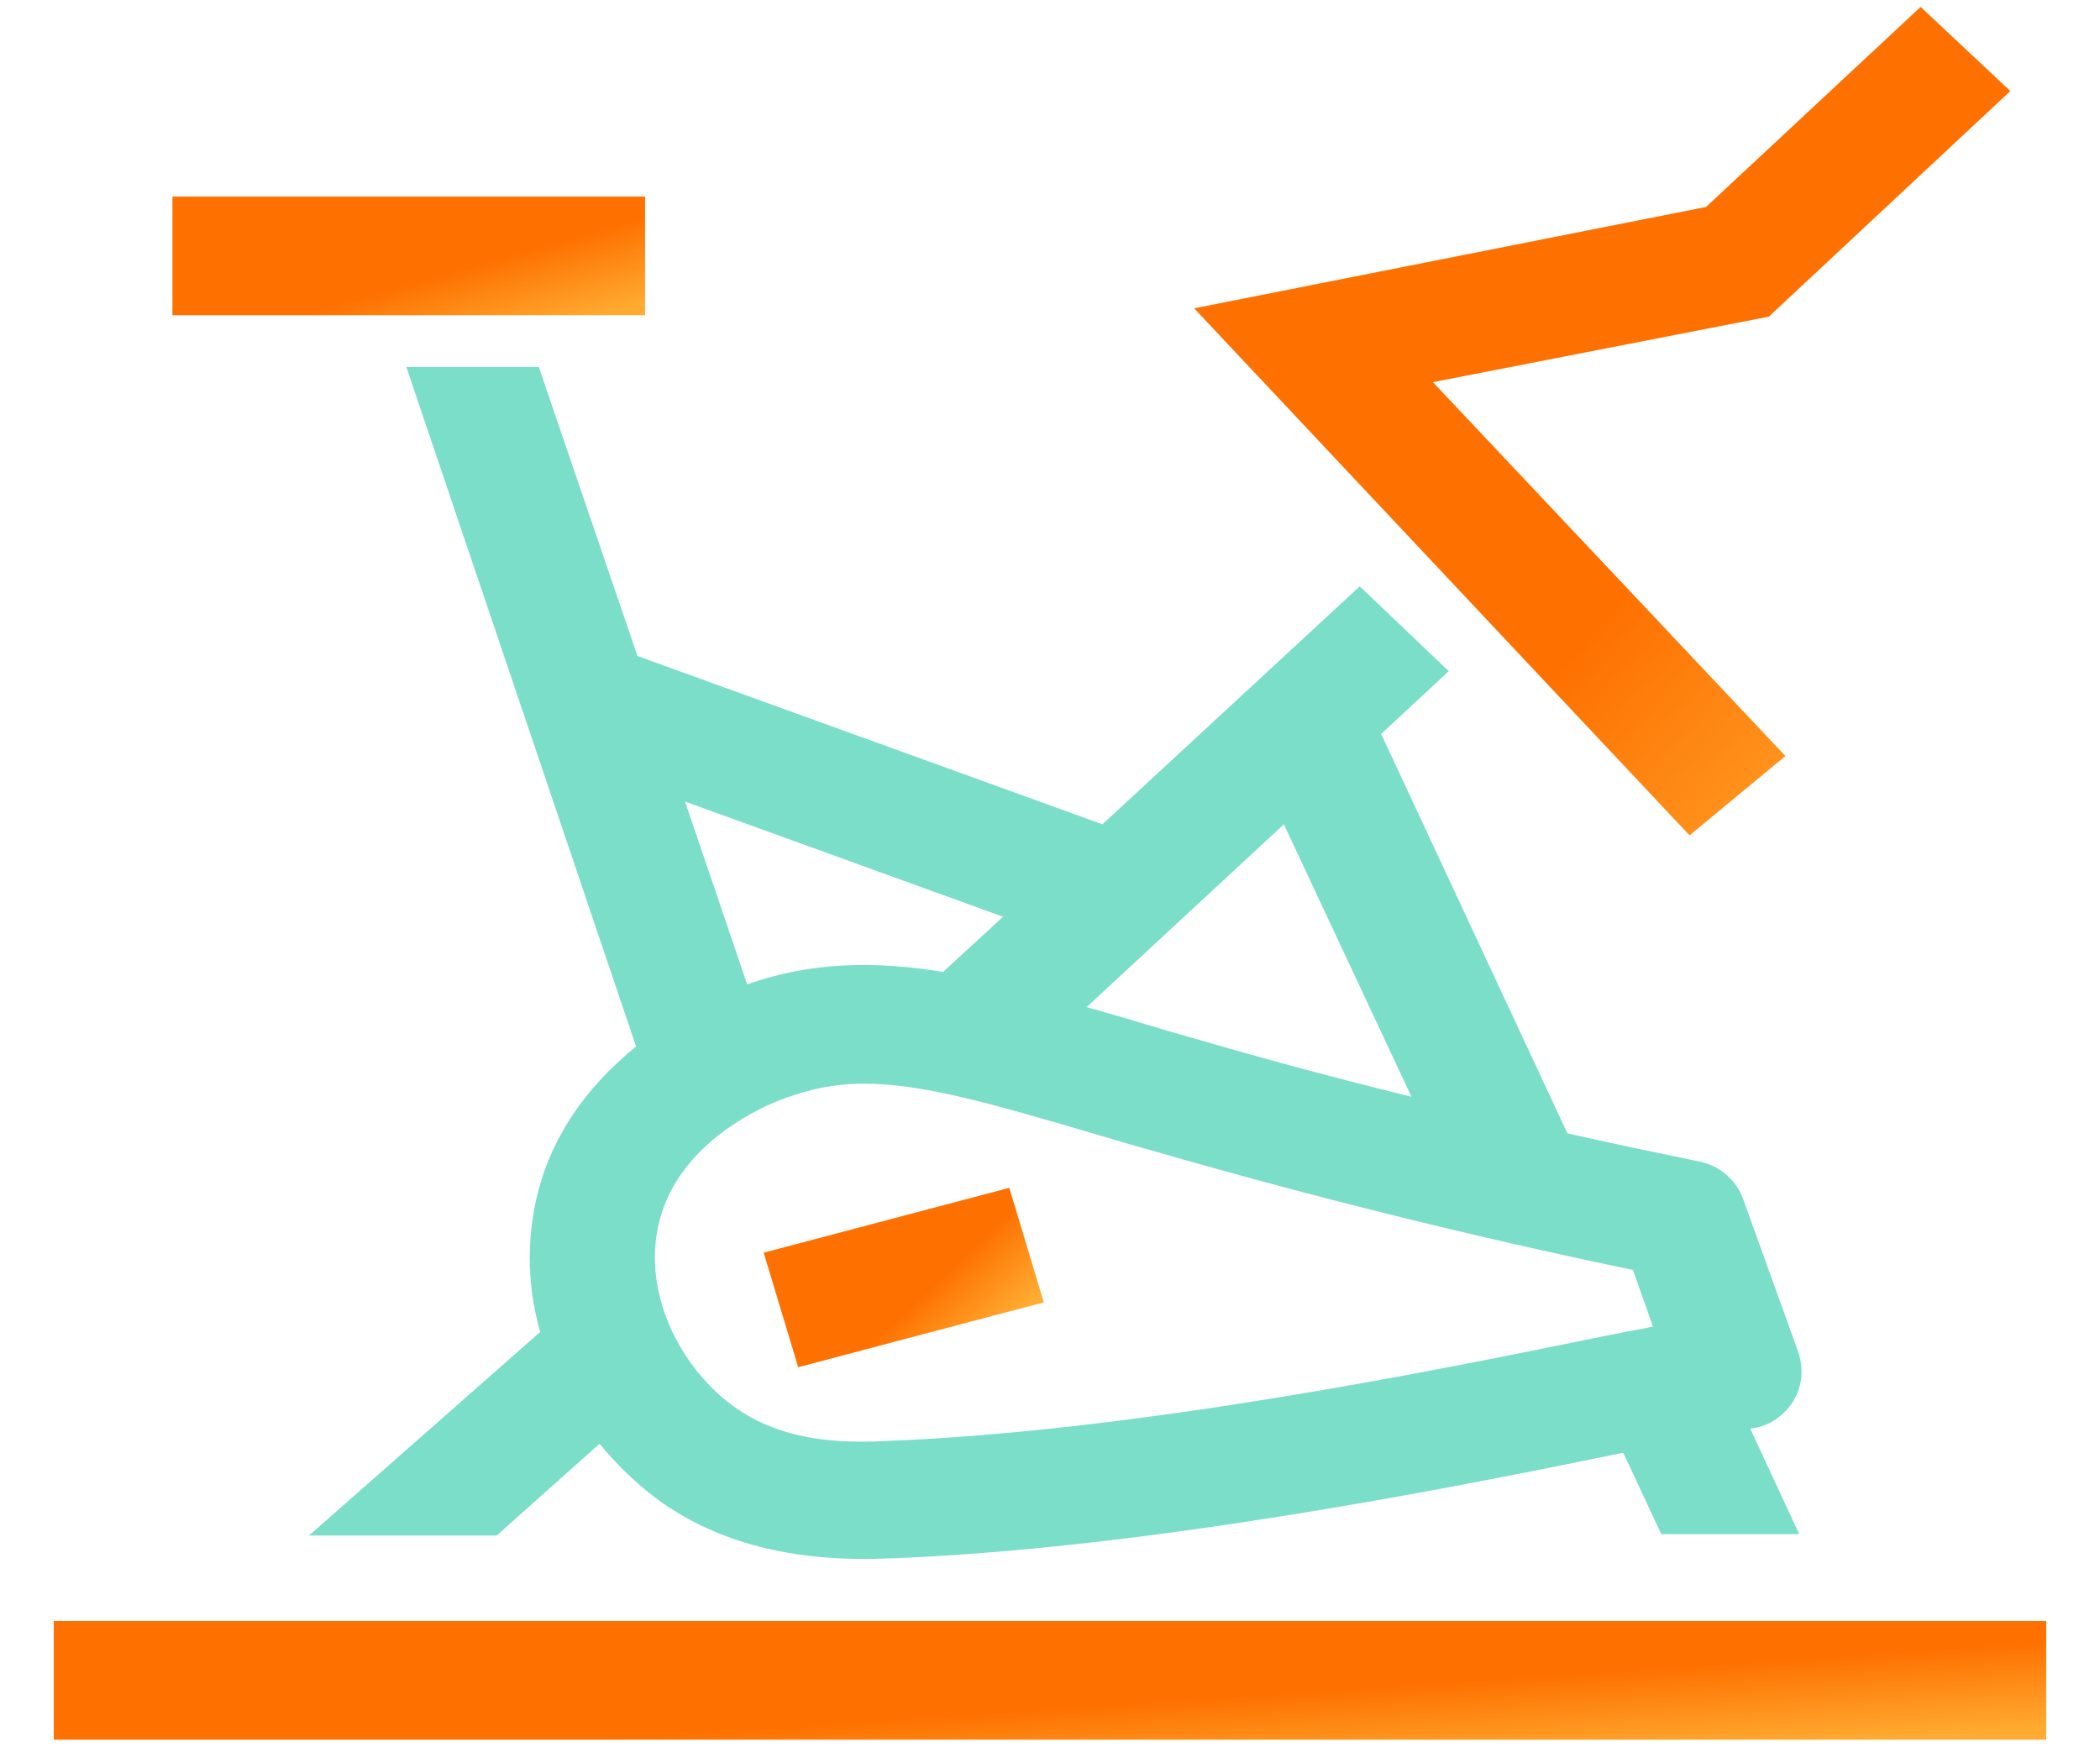
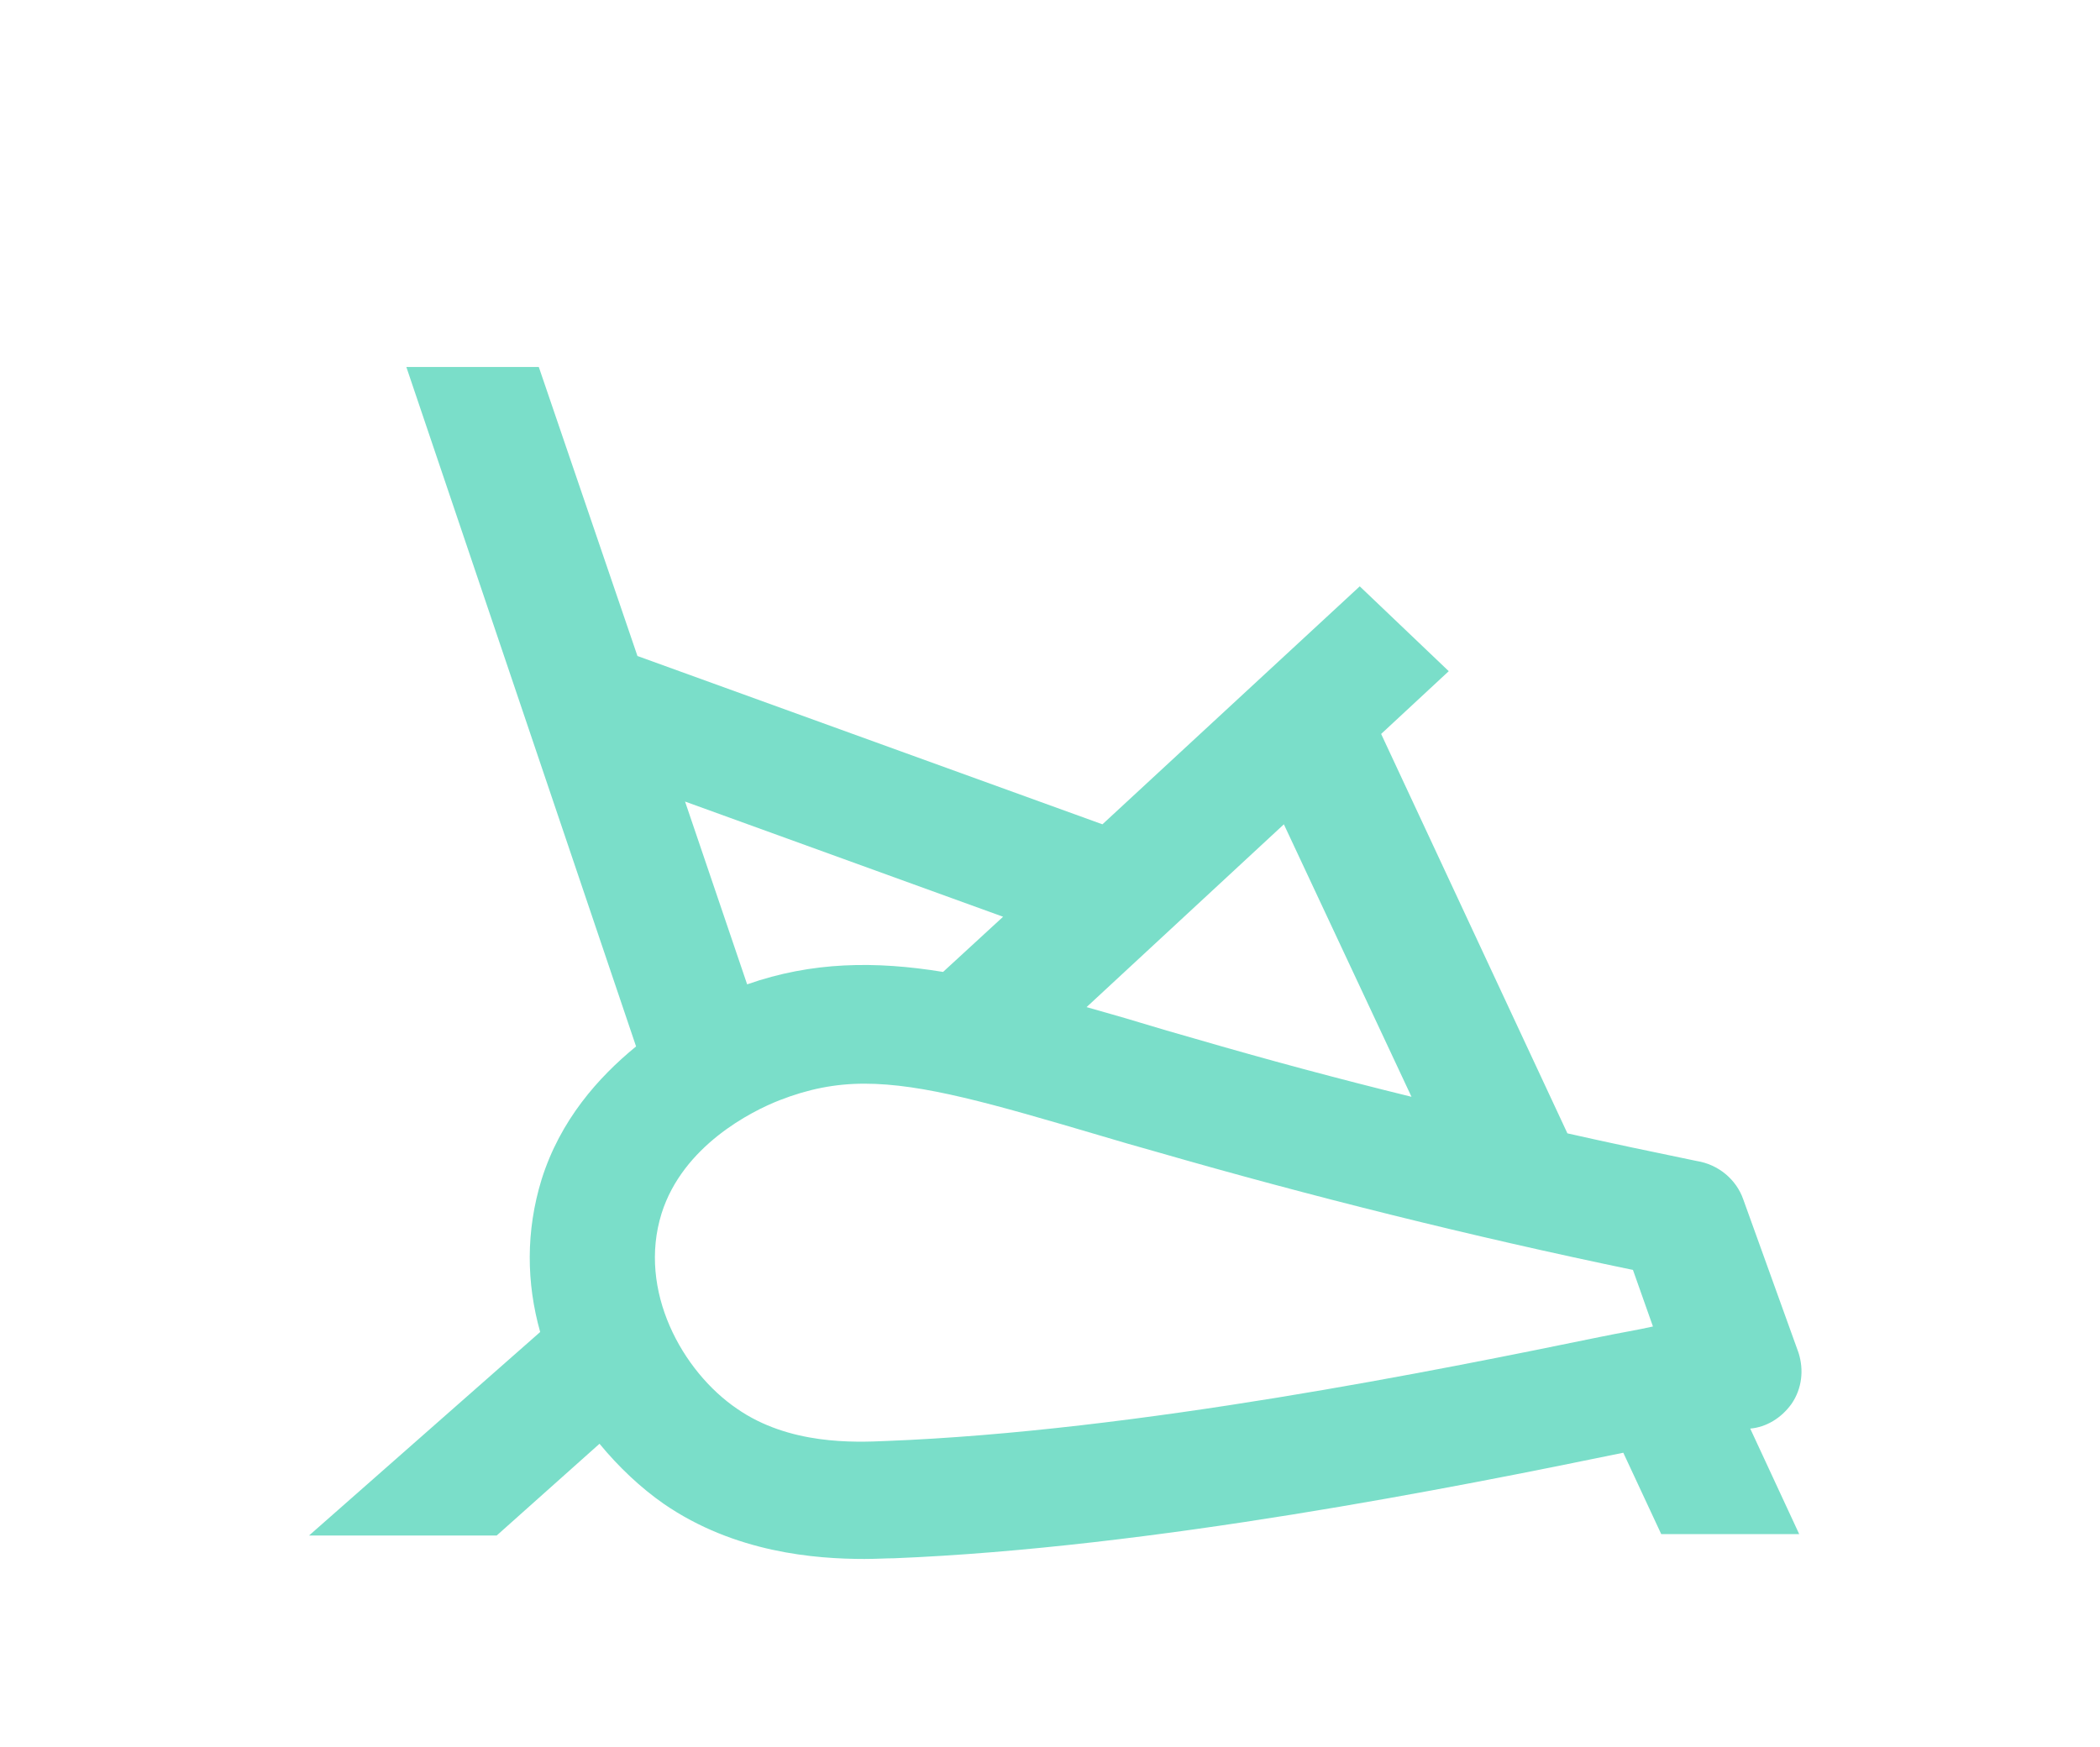
<svg xmlns="http://www.w3.org/2000/svg" version="1.1" id="Calque_1" x="0px" y="0px" viewBox="0 0 304.4 253.2" style="enable-background:new 0 0 304.4 253.2;" xml:space="preserve">
  <style type="text/css">
	.st0{fill:url(#SVGID_1_);}
	.st1{fill:url(#SVGID_00000020380676096929404740000000885252913876381611_);}
	.st2{fill:url(#SVGID_00000076579657258791261790000008992982051817868448_);}
	.st3{fill:url(#SVGID_00000116225477133824388420000002372969108298635424_);}
	.st4{fill:#7ADEC9;}
</style>
  <g>
    <linearGradient id="SVGID_1_" gradientUnits="userSpaceOnUse" x1="222.971" y1="112.358" x2="102.672" y2="217.236" gradientTransform="matrix(1 0 0 -1 79 208.5)">
      <stop offset="0" style="stop-color:#FFAA30" />
      <stop offset="0.361" style="stop-color:#FE7000" />
      <stop offset="1" style="stop-color:#FE7000" />
    </linearGradient>
-     <path class="st0" d="M244.9,121.1l-71.8-76.4L247.3,30L278.4,1l13,12.2l-35,32.7l-48.7,9.5l51.1,54.2L244.9,121.1z" />
    <linearGradient id="SVGID_00000105407191326951623170000011241552438454002061_" gradientUnits="userSpaceOnUse" x1="-15.441" y1="156.101" x2="-24.598" y2="188.326" gradientTransform="matrix(1 0 0 -1 79 208.5)">
      <stop offset="0" style="stop-color:#FFAA30" />
      <stop offset="0.361" style="stop-color:#FE7000" />
      <stop offset="1" style="stop-color:#FE7000" />
    </linearGradient>
-     <path style="fill:url(#SVGID_00000105407191326951623170000011241552438454002061_);" d="M93.5,28.5H25v17.2h68.5V28.5z" />
    <linearGradient id="SVGID_00000160162966433632561170000006666339072214073489_" gradientUnits="userSpaceOnUse" x1="74.307" y1="-51.553" x2="71.97" y2="-16.883" gradientTransform="matrix(1 0 0 -1 79 208.5)">
      <stop offset="0" style="stop-color:#FFAA30" />
      <stop offset="0.361" style="stop-color:#FE7000" />
      <stop offset="1" style="stop-color:#FE7000" />
    </linearGradient>
-     <path style="fill:url(#SVGID_00000160162966433632561170000006666339072214073489_);" d="M296.6,235H7.8v17.2h288.8V235z" />
    <linearGradient id="SVGID_00000045620465588054364210000014560029340709942671_" gradientUnits="userSpaceOnUse" x1="62.239" y1="12.503" x2="40.764" y2="35.337" gradientTransform="matrix(1 0 0 -1 79 208.5)">
      <stop offset="0" style="stop-color:#FFAA30" />
      <stop offset="0.361" style="stop-color:#FE7000" />
      <stop offset="1" style="stop-color:#FE7000" />
    </linearGradient>
-     <path style="fill:url(#SVGID_00000045620465588054364210000014560029340709942671_);" d="M146.3,172.2l-35.6,9.4l5,16.6l35.6-9.4   L146.3,172.2z" />
    <path class="st4" d="M259.7,203.5c1.5-2.2,1.8-4.9,1-7.4l-8-22.2c-1-2.9-3.6-5.1-6.8-5.6c-6.3-1.3-12.5-2.6-18.7-4l-27-57.9   l9.8-9.1l-12.9-12.3l-37.3,34.5L92.4,95.1L78.1,53.2H58.9l33.3,98.5c-5.5,4.5-11,10.7-13.7,19.3c-2.3,7.5-2.2,15-0.2,22.1   l-33.5,29.5h27.2l14.9-13.3c2.8,3.4,6,6.4,9.3,8.7c10.3,7.1,22,8,29.1,8c1.7,0,3.2-0.1,4.3-0.1c37.3-1.5,81.4-10.3,105.7-15.3   l5.5,11.8h20l-7.1-15.3C256,206.9,258.2,205.6,259.7,203.5z M204.6,159c-10.6-2.6-21-5.4-31.3-8.4c-2.8-0.8-5.6-1.6-8.2-2.4   s-5.2-1.5-7.6-2.2l28.6-26.5L204.6,159z M145.4,132.9l-8.7,8c-9.8-1.6-19-1.5-28.4,1.8l-9-26.5L145.4,132.9z M128.4,208.9   c-4.5,0.2-14,0.6-21.6-4.7c-7.9-5.4-14.4-17.1-10.9-28.3c3.1-9.8,13-14.8,17.1-16.4c4.1-1.6,8-2.4,12.3-2.4   c8.5,0,18.5,2.9,34.1,7.5c2.7,0.8,5.4,1.6,8.3,2.4c22.2,6.4,45.4,12.2,69,17.1l2.9,8.2c-2.2,0.5-4.7,0.9-7.6,1.5   C208.6,198.6,164.8,207.5,128.4,208.9z" />
  </g>
</svg>